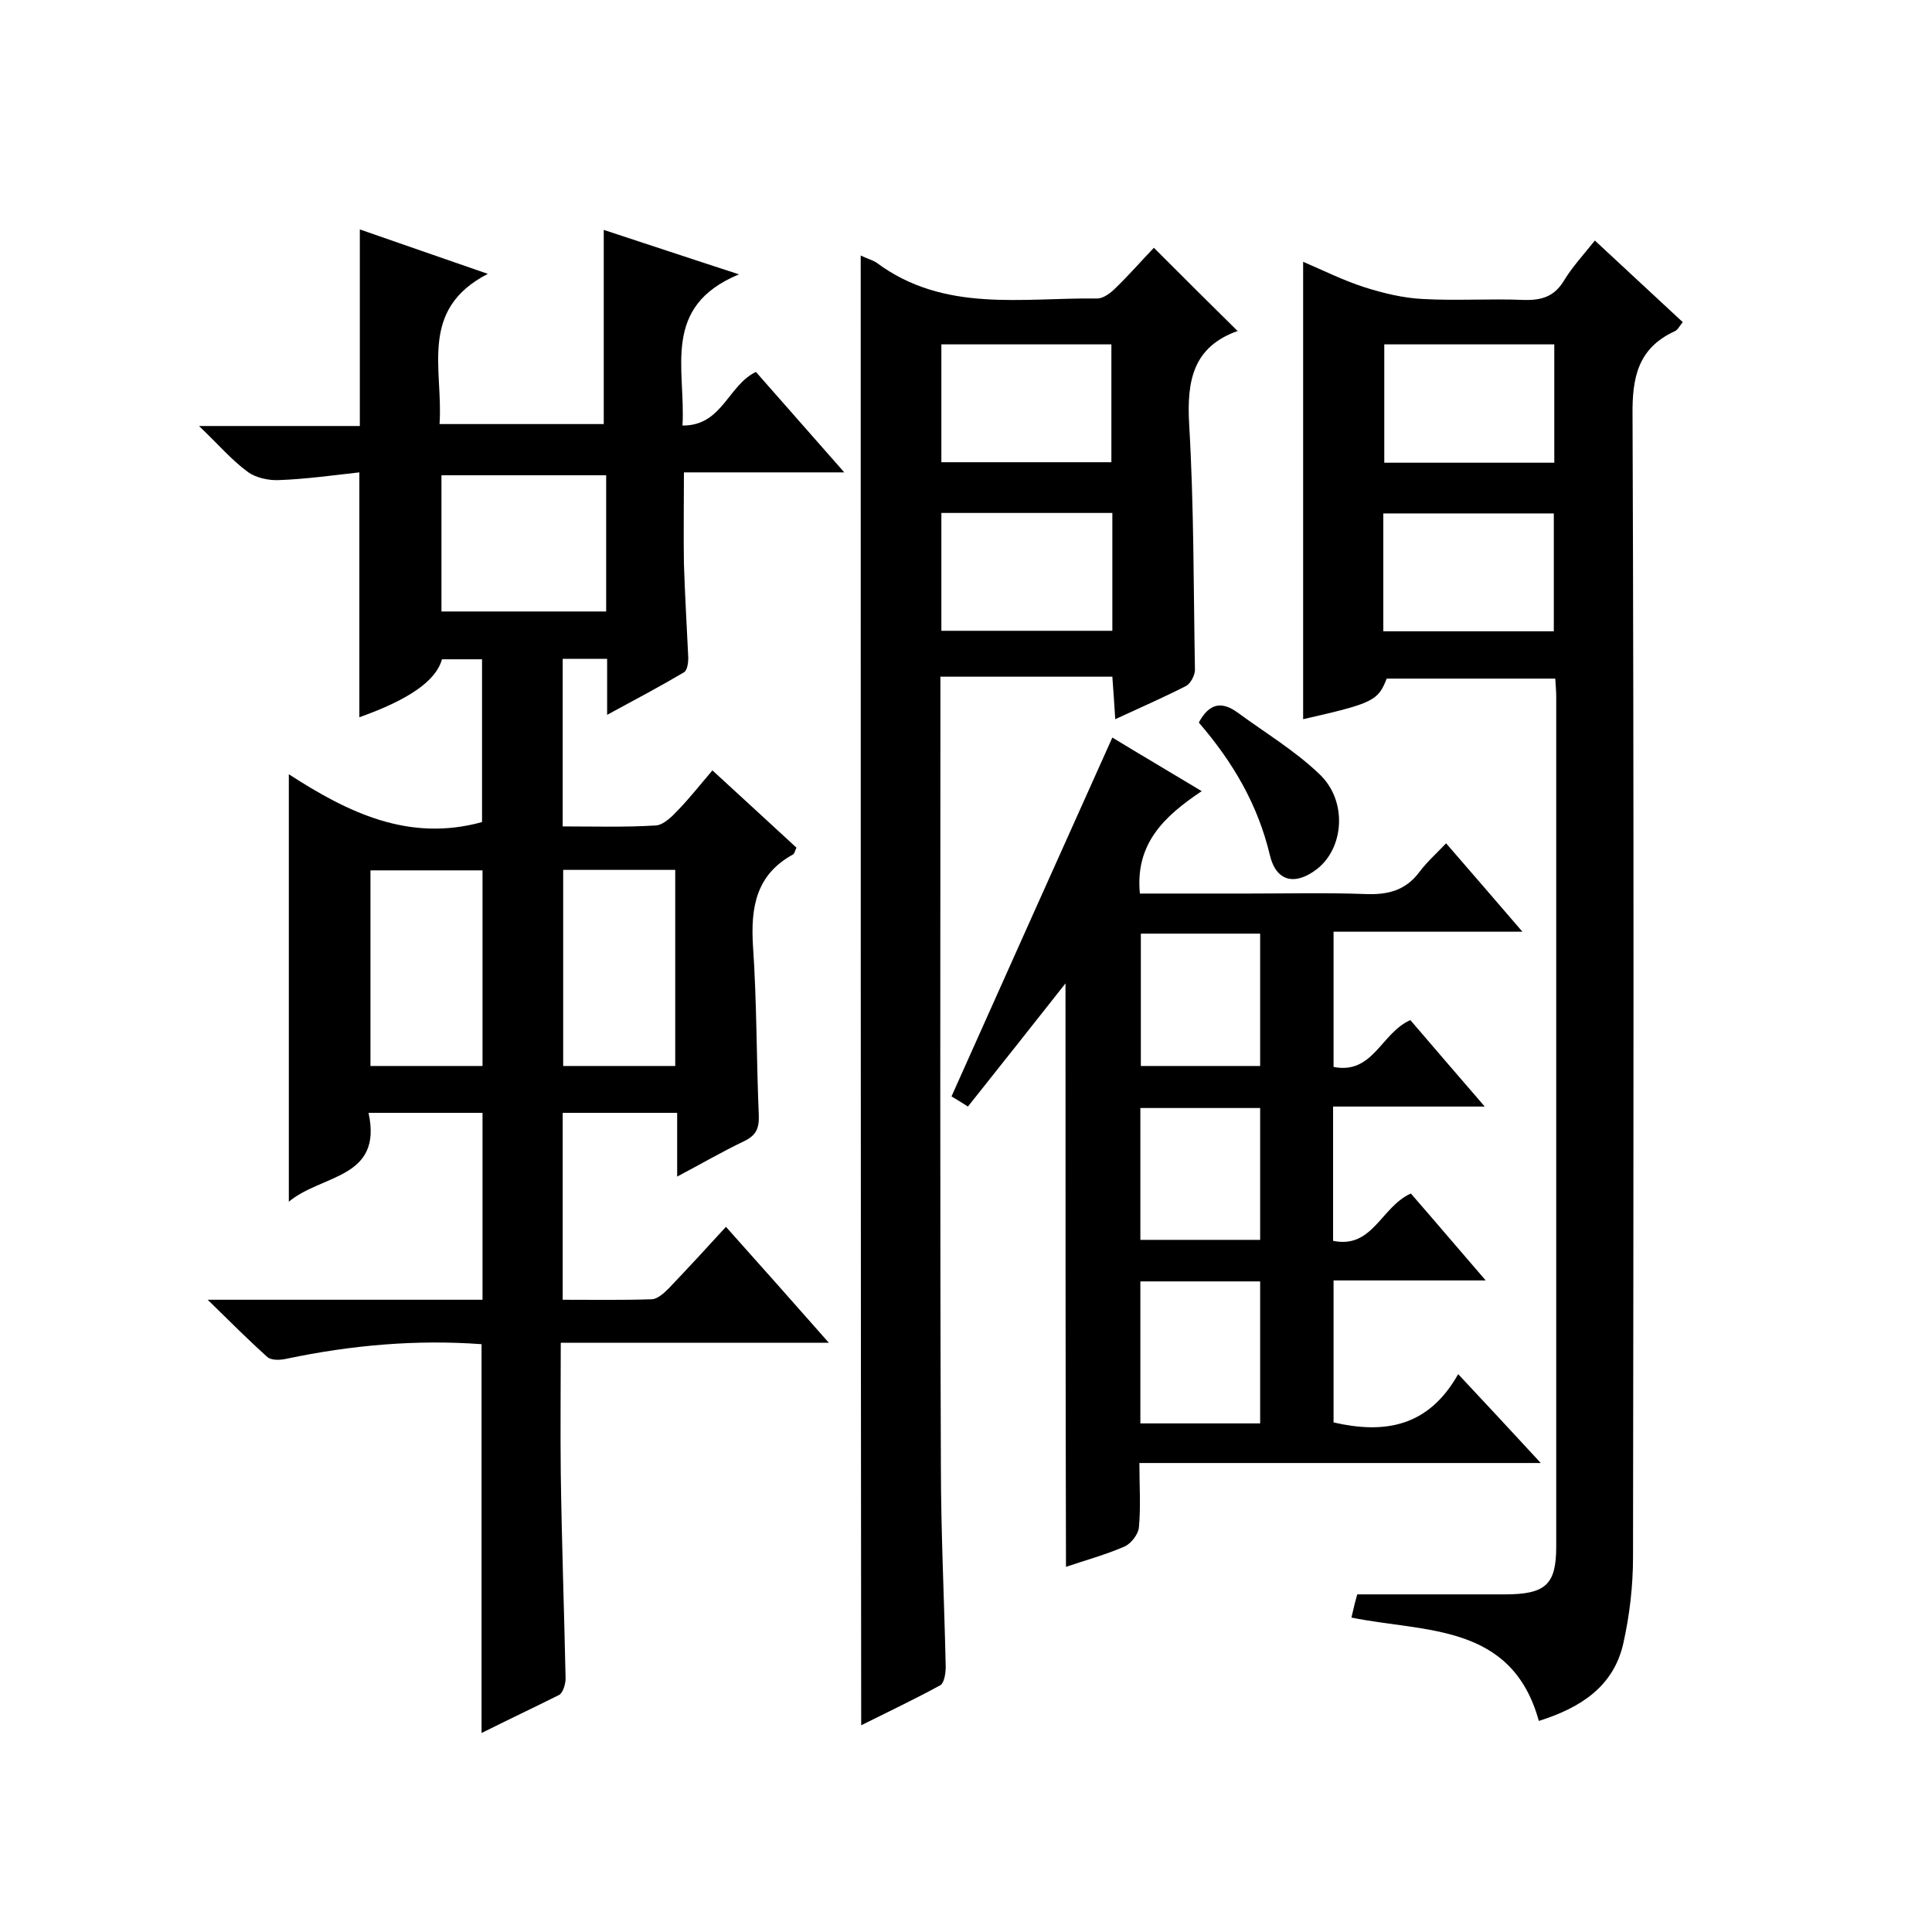
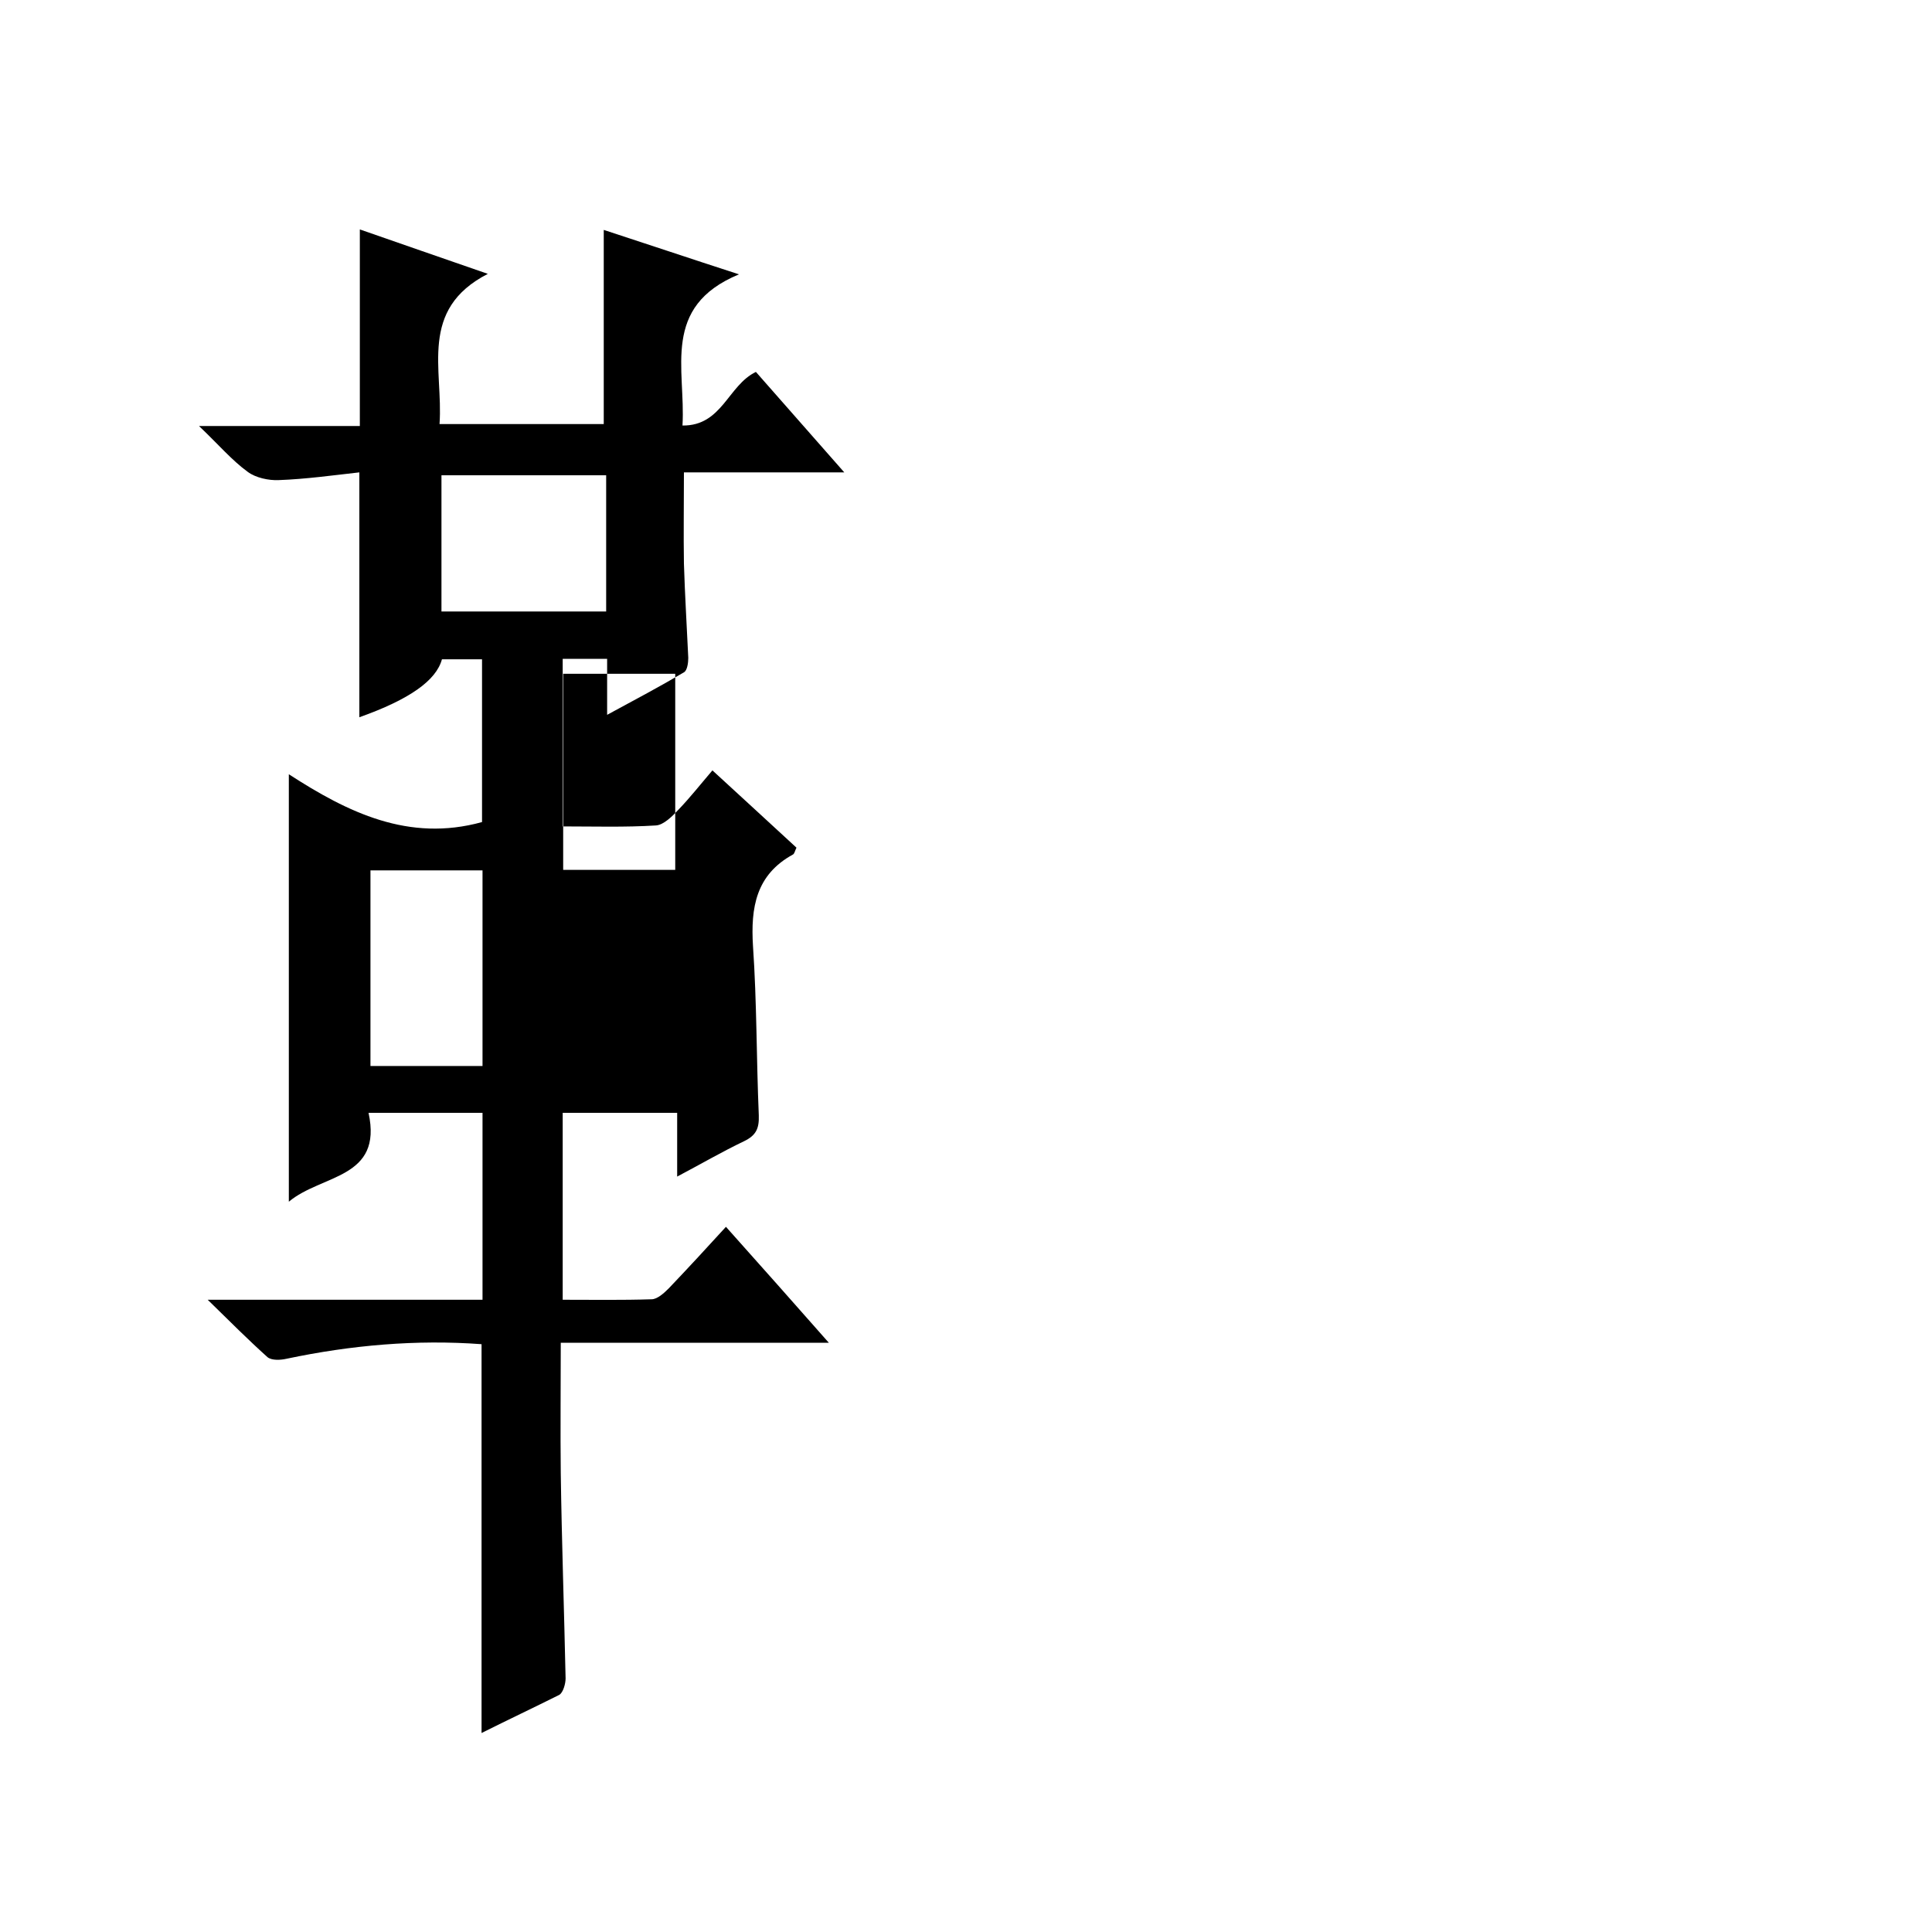
<svg xmlns="http://www.w3.org/2000/svg" enable-background="new 0 0 400 400" viewBox="0 0 400 400">
-   <path d="m99.7 358.8c0-27.1 0-53.7 0-80.5-13.5-1-27 .2-40.3 3-1.3.3-3.1.4-4-.3-3.9-3.5-7.6-7.2-12.4-11.9h56.9c0-13.1 0-25.7 0-38.7-7.7 0-15.3 0-23.6 0 3 13.7-9.7 12.7-16.5 18.4 0-29.7 0-58.6 0-88.5 12.2 7.9 24.8 14.1 40 9.9 0-10.9 0-22.1 0-33.7-2.8 0-5.6 0-8.3 0-1.2 4.4-6.7 8.3-17.1 12 0-16.5 0-33.1 0-50.7-5.4.6-11.1 1.4-16.7 1.6-2.1.1-4.8-.5-6.4-1.7-3.3-2.4-6-5.6-10.1-9.5h33.3c0-13.8 0-27 0-40.7 8.3 2.9 16.7 5.8 26.5 9.2-14.4 7.4-9.2 19.8-10 31.1h34c0-13.4 0-26.4 0-40.2 8.6 2.8 17.5 5.8 28 9.2-16.2 6.7-11 19.6-11.7 31.3 8.2.1 9.4-8.3 15.2-11.1 5.8 6.6 11.7 13.3 18.3 20.8-11.5 0-22.2 0-33.2 0 0 6.7-.1 12.8 0 18.9.2 6.5.6 13 .9 19.5 0 1-.2 2.6-.9 3-4.9 2.9-10 5.6-15.9 8.8 0-4.5 0-7.9 0-11.6-3.3 0-6 0-9.2 0v34.7c6.5 0 12.9.2 19.3-.2 1.6-.1 3.4-1.9 4.7-3.3 2.4-2.5 4.6-5.3 7-8.1 6.4 5.9 11.9 10.9 17.4 16-.3.6-.4 1.2-.7 1.4-7.7 4.2-8.8 11-8.3 19 .8 11.6.7 23.3 1.2 35 .1 2.8-.6 4.2-3.1 5.4-4.4 2.1-8.7 4.6-13.8 7.3 0-4.8 0-8.8 0-13.2-8.1 0-15.7 0-23.7 0v38.7c6.2 0 12.3.1 18.4-.1 1.2 0 2.6-1.3 3.6-2.3 3.9-4.1 7.7-8.2 11.8-12.7 7.4 8.3 14 15.7 21.3 24-18.9 0-36.9 0-55.5 0 0 9.4-.1 18.2 0 27 .2 14.2.7 28.3 1 42.5 0 1.1-.5 2.9-1.3 3.4-5.2 2.6-10.7 5.2-16.1 7.9zm25.8-260.4c-11.8 0-23 0-34.1 0v28.2h34.1c0-9.5 0-18.8 0-28.2zm-48.8 81.8v40.5h23.2c0-13.7 0-27 0-40.5-7.8 0-15.3 0-23.2 0zm39.9-.1v40.6h23.2c0-13.7 0-27 0-40.6-7.9 0-15.4 0-23.2 0z" />
-   <path d="m330.2 49.8c6.2 5.8 12.1 11.2 18.2 16.9-.7.8-1 1.6-1.7 1.9-7.6 3.5-8.8 9.6-8.7 17.4.3 78.8.2 157.6.1 236.4 0 5.9-.7 12-2 17.8-2 9-8.9 13.4-17.5 16.1-5.6-20.3-23.6-18.3-38.8-21.4.5-2.2.9-3.8 1.2-4.8h30.5c8.5 0 10.7-2 10.7-9.9 0-58.6 0-117.3 0-175.9 0-1.1-.1-2.3-.2-3.8-11.7 0-23.3 0-34.9 0-1.8 4.6-2.8 5.1-17.3 8.4 0-31.4 0-62.7 0-94.7 4.2 1.8 8.4 3.9 12.8 5.3 3.8 1.2 7.9 2.2 11.9 2.4 7 .4 14-.1 21 .2 3.7.1 6.3-.7 8.3-4 1.7-2.8 4-5.3 6.4-8.3zm-43.6 21.5v24.5h35.2c0-8.3 0-16.3 0-24.5-11.9 0-23.5 0-35.2 0zm-.2 59.4h35.3c0-8.4 0-16.4 0-24.4-12 0-23.6 0-35.3 0z" />
-   <path d="m178.2 52.9c1.2.6 2.4.9 3.3 1.5 14 10.4 30.1 7.2 45.7 7.4 1.2 0 2.7-1.1 3.7-2.1 2.9-2.8 5.5-5.8 8-8.4 6 6 11.6 11.6 17.4 17.3.2-.3.1-.1 0-.1-9.3 3.3-10.6 10.3-10.1 19.3 1 16.9.9 33.9 1.2 50.9 0 1.1-.9 2.8-1.8 3.3-4.7 2.4-9.5 4.5-14.7 6.9-.2-3.3-.4-6-.6-8.8-11.9 0-23.5 0-35.6 0v6.1c0 52.3-.1 104.6.1 157 0 14 .7 28 1 41.9 0 1.3-.3 3.3-1.1 3.8-5.3 2.9-10.8 5.5-16.4 8.3-.1-101.5-.1-202.6-.1-304.3zm51.9 42.8c0-8.4 0-16.5 0-24.4-12 0-23.6 0-35.2 0v24.4zm-35.2 10.5v24.4h35.4c0-8.3 0-16.2 0-24.4-11.8 0-23.4 0-35.4 0z" />
-   <path d="m220.6 203.6c-6.6 8.4-13.3 16.8-20.2 25.5-1.7-1.1-2.9-1.8-3.4-2.1 11.1-24.8 22.1-49.4 33.3-74.3 5.4 3.3 11.7 7 18.5 11.1-7.8 5.2-13.8 10.9-12.8 21.2h22.6c8 0 16-.2 24 .1 4.7.2 8.4-.7 11.3-4.6 1.5-2 3.4-3.7 5.5-5.9 5.3 6.1 10.2 11.8 15.8 18.3-13.5 0-26.1 0-39.1 0v28c8.2 1.6 9.8-7 15.9-9.7 4.7 5.5 9.7 11.3 15.4 17.9-11.1 0-21.1 0-31.4 0v27.8c8.2 1.7 9.9-7 16.1-9.8 4.8 5.5 9.7 11.3 15.5 18-11.1 0-21.2 0-31.5 0v29.4c10.5 2.4 19.6 1 25.8-10 5.9 6.3 11.2 12 17.1 18.4-28 0-55.2 0-83.1 0 0 4.8.3 9.1-.1 13.3-.1 1.4-1.6 3.4-3 4-3.9 1.7-8 2.8-12.1 4.2-.1-40.7-.1-80.8-.1-120.8zm15.5 61.7v29.4h24.8c0-10 0-19.5 0-29.4-8.3 0-16.4 0-24.8 0zm24.8-72c-8.6 0-16.7 0-24.7 0v27.4h24.7c0-9.3 0-18.2 0-27.4zm0 36.1c-8.4 0-16.6 0-24.8 0v27.3h24.8c0-9.3 0-18.3 0-27.3z" />
-   <path d="m248.2 149.6c2.2-4.1 4.8-4.4 8-2.1 5.7 4.2 11.9 7.9 17 12.8 5.8 5.5 5.1 15.2-.5 19.6-4.5 3.5-8.5 2.7-9.8-2.9-2.5-10.5-7.7-19.3-14.7-27.4z" />
+   <path d="m99.7 358.8c0-27.1 0-53.7 0-80.5-13.5-1-27 .2-40.3 3-1.3.3-3.1.4-4-.3-3.9-3.5-7.6-7.2-12.4-11.9h56.9c0-13.1 0-25.7 0-38.7-7.7 0-15.3 0-23.6 0 3 13.7-9.7 12.7-16.5 18.4 0-29.7 0-58.6 0-88.5 12.2 7.9 24.8 14.1 40 9.9 0-10.9 0-22.1 0-33.7-2.8 0-5.6 0-8.3 0-1.2 4.4-6.7 8.3-17.1 12 0-16.5 0-33.1 0-50.7-5.4.6-11.1 1.4-16.7 1.6-2.1.1-4.8-.5-6.4-1.7-3.3-2.4-6-5.6-10.1-9.5h33.3c0-13.8 0-27 0-40.7 8.3 2.9 16.7 5.8 26.5 9.2-14.4 7.4-9.2 19.8-10 31.1h34c0-13.4 0-26.4 0-40.2 8.6 2.8 17.5 5.8 28 9.2-16.2 6.7-11 19.6-11.7 31.3 8.2.1 9.4-8.3 15.2-11.1 5.8 6.6 11.7 13.3 18.3 20.8-11.5 0-22.2 0-33.2 0 0 6.7-.1 12.8 0 18.9.2 6.5.6 13 .9 19.5 0 1-.2 2.6-.9 3-4.9 2.9-10 5.6-15.9 8.8 0-4.5 0-7.9 0-11.6-3.3 0-6 0-9.2 0v34.7c6.5 0 12.9.2 19.3-.2 1.6-.1 3.4-1.9 4.7-3.3 2.4-2.5 4.6-5.3 7-8.1 6.4 5.9 11.9 10.9 17.4 16-.3.6-.4 1.2-.7 1.4-7.7 4.2-8.8 11-8.3 19 .8 11.6.7 23.3 1.2 35 .1 2.8-.6 4.2-3.1 5.4-4.4 2.1-8.7 4.6-13.8 7.3 0-4.8 0-8.8 0-13.2-8.1 0-15.7 0-23.7 0v38.7c6.2 0 12.3.1 18.4-.1 1.2 0 2.6-1.3 3.6-2.3 3.9-4.1 7.7-8.2 11.8-12.7 7.4 8.3 14 15.7 21.3 24-18.9 0-36.9 0-55.5 0 0 9.4-.1 18.2 0 27 .2 14.2.7 28.3 1 42.5 0 1.1-.5 2.9-1.3 3.4-5.2 2.6-10.7 5.2-16.1 7.9zm25.8-260.4c-11.8 0-23 0-34.1 0v28.2h34.1c0-9.5 0-18.8 0-28.2zm-48.8 81.8v40.5h23.2c0-13.7 0-27 0-40.5-7.8 0-15.3 0-23.2 0zm39.9-.1h23.2c0-13.7 0-27 0-40.6-7.9 0-15.4 0-23.2 0z" />
</svg>